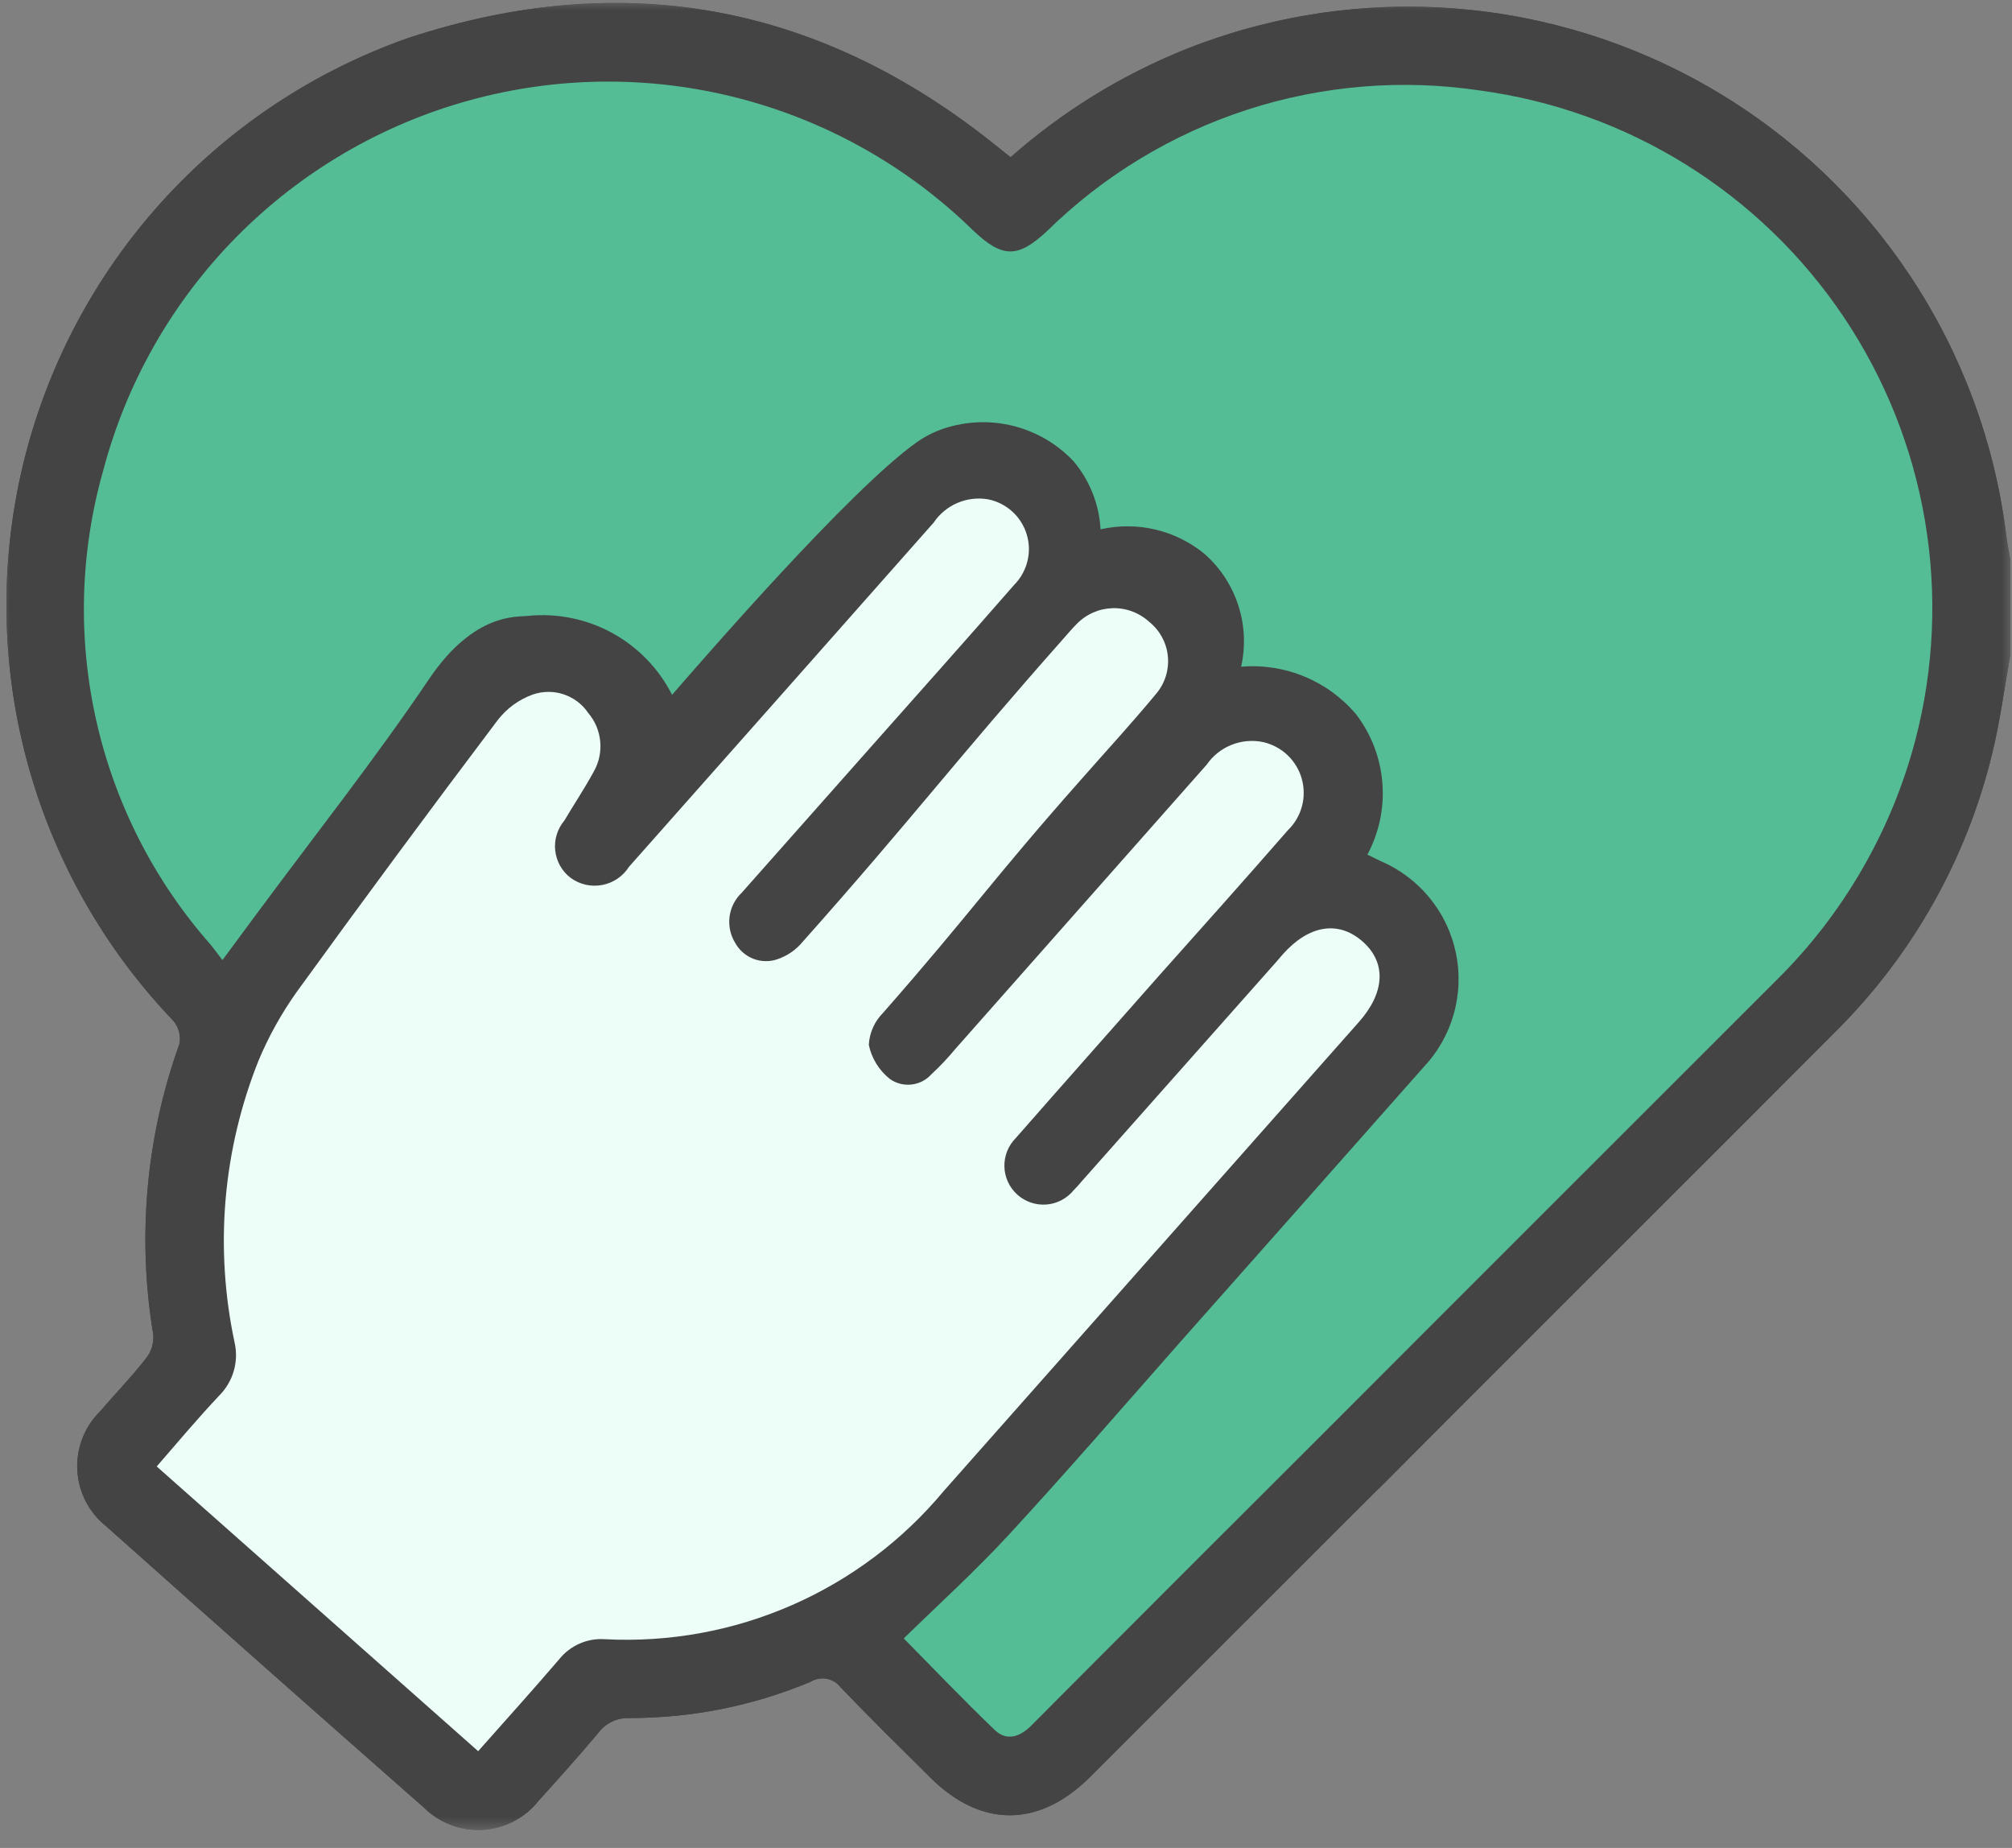
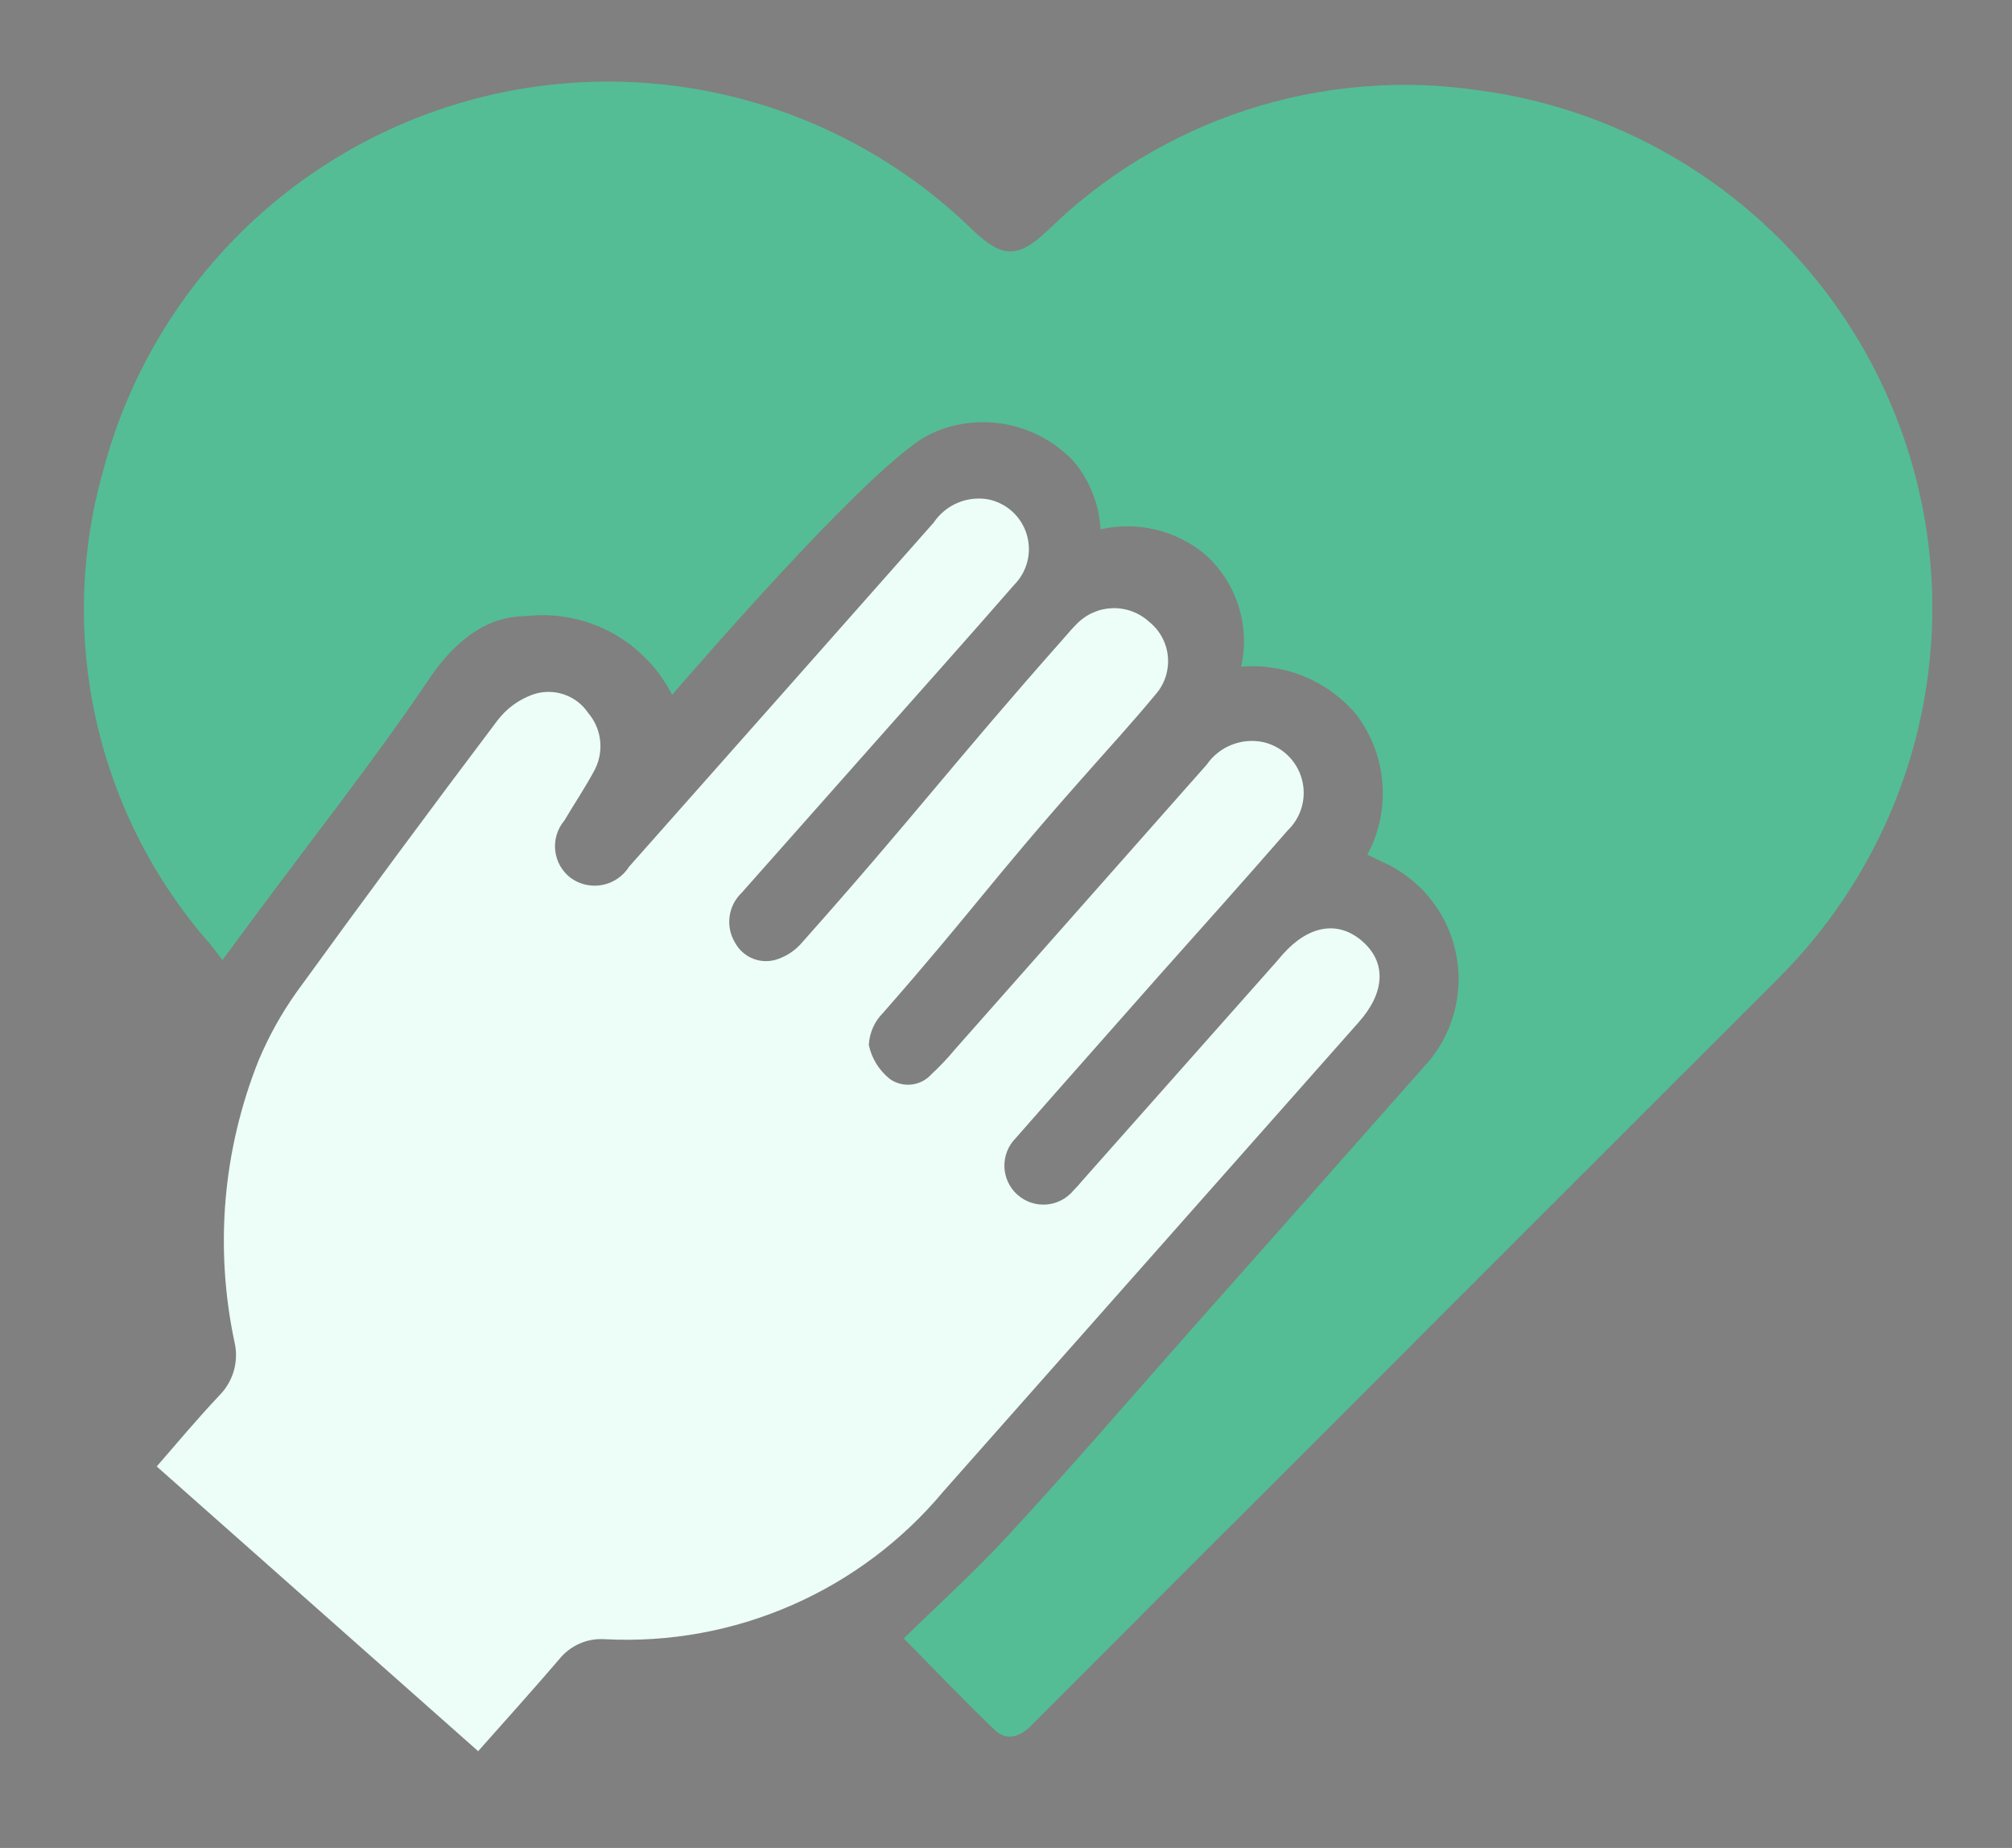
<svg xmlns="http://www.w3.org/2000/svg" width="98" height="90" viewBox="0 0 98 90" fill="none">
  <rect x="0" y="0" width="98" height="90" fill="#808080" stroke="none" />
  <mask id="mask0_1667_1599" style="mask-type:luminance" maskUnits="userSpaceOnUse" x="0" y="0" width="98" height="90">
-     <path d="M0 0H98V89.241H0V0Z" fill="white" />
-   </mask>
+     </mask>
  <g mask="url(#mask0_1667_1599)">
-     <path d="M97.922 27.3V31.877C97.631 33.496 97.421 35.13 97.026 36.736C96.716 38.01 96.321 39.257 95.839 40.476C95.356 41.696 94.793 42.877 94.149 44.019C93.505 45.161 92.785 46.254 91.99 47.297C91.195 48.339 90.333 49.323 89.402 50.247C86.32 53.355 70.308 69.327 67.227 72.435C67.161 72.501 67.096 72.553 67.03 72.619L53.092 86.545C50.603 89.02 47.784 89.033 45.309 86.571C43.848 85.122 42.373 83.674 40.951 82.186C40.867 82.075 40.766 81.984 40.648 81.911C40.53 81.838 40.403 81.789 40.266 81.763C40.131 81.737 39.994 81.737 39.857 81.763C39.721 81.787 39.594 81.837 39.476 81.91C36.656 83.084 33.72 83.671 30.666 83.674C30.367 83.661 30.083 83.719 29.812 83.847C29.542 83.975 29.318 84.159 29.138 84.398C28.203 85.517 27.216 86.611 26.242 87.69C26.078 87.898 25.895 88.087 25.692 88.255C25.49 88.424 25.271 88.57 25.038 88.694C24.804 88.816 24.56 88.913 24.306 88.984C24.051 89.056 23.793 89.1 23.53 89.117C23.266 89.134 23.004 89.122 22.742 89.084C22.481 89.045 22.227 88.98 21.979 88.887C21.733 88.796 21.497 88.678 21.274 88.536C21.052 88.395 20.847 88.231 20.658 88.046C15.471 83.489 10.309 78.92 5.173 74.338C4.966 74.174 4.779 73.989 4.611 73.785C4.443 73.581 4.299 73.362 4.177 73.128C4.056 72.893 3.96 72.649 3.891 72.395C3.821 72.139 3.78 71.881 3.764 71.618C3.749 71.353 3.762 71.091 3.803 70.83C3.843 70.569 3.91 70.316 4.004 70.069C4.099 69.823 4.217 69.588 4.361 69.367C4.504 69.145 4.669 68.941 4.856 68.755C5.607 67.885 6.397 67.069 7.108 66.16C7.373 65.819 7.492 65.433 7.463 65.002C7.067 62.625 6.978 60.235 7.193 57.835C7.41 55.435 7.925 53.1 8.741 50.832C8.776 50.633 8.767 50.436 8.714 50.239C8.661 50.043 8.57 49.867 8.438 49.714C8.017 49.274 7.61 48.82 7.218 48.356C6.824 47.889 6.447 47.413 6.083 46.924C5.72 46.434 5.373 45.935 5.041 45.425C4.709 44.913 4.394 44.393 4.095 43.863C3.795 43.333 3.512 42.794 3.246 42.246C2.981 41.697 2.733 41.142 2.502 40.578C2.27 40.015 2.057 39.444 1.861 38.869C1.666 38.291 1.489 37.709 1.33 37.12C1.17 36.533 1.03 35.94 0.908 35.344C0.786 34.747 0.682 34.148 0.597 33.545C0.513 32.941 0.447 32.337 0.4 31.729C0.353 31.122 0.325 30.514 0.316 29.906C0.307 29.296 0.317 28.688 0.347 28.079C0.375 27.471 0.423 26.864 0.49 26.258C0.557 25.654 0.642 25.051 0.747 24.451C0.851 23.851 0.974 23.255 1.116 22.663C1.258 22.07 1.418 21.483 1.596 20.9C1.775 20.318 1.971 19.742 2.185 19.172C2.4 18.602 2.632 18.039 2.881 17.484C3.13 16.928 3.396 16.381 3.68 15.842C3.964 15.303 4.264 14.773 4.58 14.254C4.898 13.733 5.23 13.223 5.578 12.724C5.927 12.224 6.291 11.736 6.669 11.26C7.049 10.782 7.441 10.318 7.849 9.865C8.257 9.413 8.679 8.974 9.115 8.548C9.55 8.122 9.998 7.71 10.459 7.313C10.919 6.915 11.393 6.532 11.877 6.164C12.363 5.794 12.859 5.442 13.366 5.105C13.872 4.767 14.39 4.446 14.917 4.14C15.444 3.836 15.979 3.547 16.524 3.275C17.069 3.003 17.623 2.749 18.183 2.512C18.745 2.275 19.312 2.055 19.886 1.854C30.369 -1.597 39.981 0.194 48.594 7.16C48.791 7.318 48.989 7.477 49.225 7.66C51.773 5.416 54.622 3.66 57.772 2.394C58.289 2.188 58.812 1.999 59.34 1.823C59.868 1.647 60.4 1.487 60.937 1.343C61.474 1.198 62.015 1.068 62.56 0.954C63.103 0.839 63.651 0.741 64.201 0.658C64.751 0.574 65.303 0.507 65.857 0.456C66.411 0.404 66.966 0.368 67.522 0.347C68.078 0.328 68.635 0.323 69.191 0.334C69.746 0.346 70.303 0.373 70.856 0.416C71.412 0.46 71.964 0.518 72.516 0.593C73.067 0.667 73.615 0.756 74.162 0.862C74.708 0.968 75.251 1.09 75.79 1.225C76.329 1.362 76.864 1.514 77.395 1.681C77.925 1.847 78.451 2.03 78.971 2.227C79.491 2.423 80.007 2.635 80.515 2.861C81.023 3.087 81.525 3.327 82.019 3.581C82.514 3.836 83.001 4.104 83.48 4.387C83.96 4.669 84.431 4.964 84.893 5.274C85.356 5.583 85.809 5.904 86.254 6.24C86.698 6.574 87.132 6.921 87.557 7.28C87.982 7.641 88.395 8.011 88.799 8.395C89.202 8.778 89.594 9.172 89.975 9.577C90.357 9.983 90.727 10.398 91.083 10.825C91.441 11.251 91.785 11.687 92.118 12.132C92.451 12.579 92.77 13.034 93.078 13.498C93.384 13.962 93.678 14.434 93.957 14.915C94.237 15.396 94.503 15.884 94.755 16.38C95.008 16.876 95.245 17.379 95.469 17.888C95.692 18.398 95.901 18.913 96.095 19.435C96.29 19.955 96.469 20.482 96.633 21.014C96.797 21.546 96.947 22.08 97.08 22.621C97.214 23.161 97.333 23.705 97.436 24.251C97.538 24.798 97.626 25.347 97.697 25.898C97.75 26.366 97.843 26.826 97.922 27.3Z" fill="#444444" />
    <path d="M97.697 25.892C97.626 25.34 97.538 24.792 97.436 24.244C97.333 23.698 97.214 23.155 97.08 22.615C96.947 22.074 96.797 21.538 96.633 21.008C96.469 20.476 96.29 19.949 96.095 19.428C95.901 18.907 95.692 18.392 95.469 17.882C95.245 17.373 95.008 16.869 94.755 16.374C94.503 15.878 94.237 15.39 93.957 14.908C93.678 14.428 93.384 13.955 93.078 13.492C92.77 13.027 92.451 12.573 92.118 12.126C91.785 11.681 91.441 11.244 91.083 10.818C90.727 10.392 90.357 9.976 89.975 9.571C89.594 9.165 89.202 8.77 88.799 8.388C88.395 8.005 87.982 7.634 87.557 7.274C87.132 6.915 86.698 6.568 86.254 6.233C85.809 5.898 85.356 5.576 84.893 5.268C84.431 4.958 83.96 4.662 83.48 4.381C83.001 4.098 82.514 3.829 82.019 3.575C81.525 3.321 81.023 3.08 80.515 2.855C80.007 2.629 79.491 2.417 78.971 2.219C78.451 2.023 77.925 1.841 77.395 1.674C76.864 1.508 76.329 1.356 75.79 1.219C75.251 1.083 74.708 0.962 74.162 0.856C73.616 0.75 73.067 0.66 72.516 0.586C71.964 0.511 71.412 0.453 70.856 0.409C70.303 0.367 69.746 0.339 69.191 0.328C68.635 0.316 68.078 0.321 67.522 0.341C66.966 0.361 66.411 0.398 65.857 0.449C65.303 0.501 64.751 0.568 64.201 0.651C63.651 0.735 63.103 0.833 62.56 0.948C62.015 1.061 61.474 1.192 60.937 1.336C60.4 1.481 59.868 1.641 59.34 1.816C58.812 1.992 58.289 2.182 57.772 2.387C54.622 3.654 51.773 5.41 49.225 7.654C48.989 7.469 48.791 7.311 48.594 7.154C39.981 0.187 30.369 -1.604 19.886 1.846C19.312 2.049 18.744 2.268 18.183 2.506C17.622 2.742 17.069 2.997 16.524 3.269C15.979 3.54 15.442 3.829 14.915 4.134C14.389 4.44 13.871 4.761 13.365 5.098C12.857 5.435 12.362 5.789 11.876 6.157C11.392 6.526 10.918 6.909 10.457 7.308C9.996 7.705 9.548 8.117 9.113 8.543C8.677 8.969 8.256 9.408 7.848 9.86C7.44 10.313 7.046 10.778 6.668 11.255C6.288 11.731 5.924 12.219 5.576 12.719C5.228 13.218 4.895 13.728 4.579 14.248C4.263 14.769 3.962 15.3 3.678 15.838C3.395 16.378 3.128 16.925 2.879 17.48C2.629 18.035 2.397 18.598 2.184 19.169C1.97 19.74 1.773 20.315 1.594 20.898C1.416 21.48 1.256 22.067 1.115 22.66C0.973 23.253 0.85 23.849 0.746 24.448C0.641 25.049 0.556 25.652 0.489 26.257C0.422 26.863 0.374 27.469 0.345 28.078C0.317 28.686 0.307 29.295 0.316 29.904C0.325 30.513 0.353 31.121 0.4 31.729C0.447 32.336 0.513 32.941 0.597 33.544C0.682 34.147 0.786 34.747 0.908 35.344C1.031 35.94 1.172 36.533 1.33 37.12C1.491 37.709 1.667 38.291 1.864 38.869C2.059 39.444 2.272 40.015 2.503 40.578C2.735 41.142 2.983 41.697 3.249 42.246C3.515 42.794 3.798 43.333 4.097 43.863C4.397 44.393 4.713 44.914 5.045 45.425C5.377 45.935 5.724 46.436 6.088 46.924C6.451 47.413 6.829 47.89 7.222 48.356C7.616 48.82 8.022 49.274 8.443 49.714C8.575 49.867 8.667 50.043 8.719 50.239C8.772 50.436 8.781 50.633 8.747 50.832C7.931 53.1 7.415 55.435 7.199 57.835C6.983 60.235 7.072 62.625 7.47 65.002C7.497 65.433 7.378 65.819 7.113 66.16C6.402 67.069 5.612 67.885 4.862 68.755C4.674 68.941 4.51 69.145 4.366 69.367C4.223 69.588 4.104 69.823 4.01 70.069C3.915 70.316 3.848 70.569 3.808 70.83C3.767 71.091 3.755 71.353 3.769 71.618C3.785 71.881 3.826 72.139 3.896 72.395C3.966 72.649 4.061 72.893 4.183 73.128C4.304 73.362 4.449 73.581 4.616 73.785C4.784 73.989 4.971 74.174 5.178 74.338C10.327 78.92 15.489 83.489 20.663 88.046C20.852 88.231 21.057 88.395 21.279 88.536C21.503 88.678 21.738 88.796 21.986 88.887C22.232 88.98 22.486 89.046 22.747 89.084C23.009 89.122 23.271 89.134 23.535 89.117C23.798 89.1 24.058 89.056 24.311 88.984C24.565 88.913 24.809 88.816 25.043 88.694C25.277 88.57 25.495 88.424 25.698 88.255C25.901 88.087 26.084 87.898 26.247 87.69C27.221 86.611 28.209 85.517 29.143 84.398C29.323 84.159 29.548 83.975 29.817 83.847C30.089 83.719 30.373 83.661 30.672 83.674C33.726 83.671 36.662 83.084 39.481 81.91C39.599 81.837 39.727 81.787 39.864 81.763C39.999 81.737 40.136 81.737 40.272 81.763C40.408 81.789 40.535 81.838 40.654 81.911C40.771 81.984 40.872 82.075 40.956 82.186C42.379 83.674 43.853 85.122 45.315 86.571C47.791 89.033 50.608 89.02 53.097 86.545L67.03 72.613C67.096 72.547 67.161 72.494 67.227 72.428C70.308 69.321 86.32 53.348 89.402 50.241C90.333 49.316 91.195 48.332 91.991 47.289C92.785 46.247 93.505 45.155 94.149 44.012C94.793 42.871 95.356 41.69 95.839 40.47C96.321 39.251 96.716 38.004 97.026 36.729C97.421 35.123 97.633 33.49 97.922 31.871V27.302C97.843 26.826 97.75 26.366 97.697 25.892ZM29.473 79.829C29.26 79.812 29.047 79.822 28.835 79.859C28.624 79.895 28.42 79.955 28.224 80.042C28.028 80.127 27.845 80.236 27.675 80.367C27.505 80.499 27.354 80.649 27.221 80.817C25.944 82.305 24.627 83.767 23.284 85.281C18.057 80.645 12.881 76.063 7.627 71.415C8.654 70.23 9.628 69.07 10.669 67.965C10.837 67.798 10.98 67.612 11.1 67.41C11.222 67.207 11.315 66.991 11.38 66.764C11.445 66.537 11.481 66.306 11.489 66.07C11.495 65.833 11.472 65.601 11.419 65.37C11.175 64.228 11.018 63.074 10.944 61.91C10.87 60.744 10.883 59.579 10.983 58.416C11.082 57.253 11.267 56.102 11.537 54.966C11.806 53.83 12.158 52.72 12.591 51.636C13.085 50.463 13.699 49.356 14.435 48.317C17.662 43.867 20.927 39.451 24.232 35.07C24.683 34.489 25.253 34.072 25.944 33.819C26.187 33.735 26.437 33.691 26.694 33.69C26.951 33.689 27.202 33.727 27.446 33.809C27.69 33.89 27.914 34.008 28.12 34.163C28.325 34.318 28.499 34.502 28.644 34.715C28.81 34.911 28.945 35.128 29.045 35.366C29.145 35.603 29.207 35.851 29.23 36.108C29.255 36.365 29.238 36.62 29.183 36.871C29.128 37.124 29.036 37.362 28.907 37.585C28.472 38.388 27.959 39.153 27.484 39.956C27.401 40.056 27.326 40.164 27.264 40.279C27.2 40.395 27.15 40.515 27.111 40.64C27.073 40.765 27.047 40.894 27.035 41.025C27.022 41.155 27.023 41.285 27.038 41.416C27.052 41.548 27.079 41.674 27.119 41.799C27.159 41.925 27.211 42.045 27.275 42.158C27.34 42.273 27.416 42.38 27.501 42.478C27.588 42.578 27.683 42.667 27.788 42.747C27.898 42.827 28.014 42.896 28.138 42.951C28.26 43.008 28.39 43.05 28.521 43.08C28.654 43.111 28.787 43.127 28.924 43.129C29.059 43.132 29.194 43.12 29.327 43.094C29.46 43.07 29.59 43.031 29.715 42.978C29.841 42.926 29.959 42.863 30.072 42.786C30.184 42.71 30.287 42.623 30.382 42.526C30.476 42.428 30.56 42.322 30.632 42.207C35.584 36.625 40.53 31.037 45.472 25.444C45.615 25.232 45.785 25.045 45.982 24.882C46.178 24.719 46.394 24.588 46.629 24.487C46.864 24.386 47.108 24.322 47.361 24.292C47.615 24.261 47.868 24.269 48.119 24.311C48.34 24.355 48.549 24.428 48.749 24.528C48.949 24.629 49.132 24.754 49.298 24.905C49.464 25.055 49.608 25.226 49.726 25.414C49.846 25.604 49.939 25.805 50.004 26.02C50.068 26.234 50.103 26.453 50.11 26.677C50.115 26.901 50.09 27.122 50.035 27.339C49.981 27.556 49.898 27.762 49.787 27.956C49.677 28.151 49.542 28.328 49.384 28.485C47.067 31.146 44.722 33.766 42.379 36.413C40.297 38.77 38.203 41.114 36.123 43.471C35.961 43.626 35.828 43.804 35.725 44.005C35.623 44.205 35.559 44.416 35.529 44.64C35.501 44.863 35.51 45.084 35.558 45.305C35.605 45.524 35.688 45.73 35.807 45.921C35.905 46.097 36.029 46.251 36.181 46.383C36.332 46.516 36.503 46.618 36.69 46.69C36.879 46.762 37.073 46.8 37.273 46.804C37.475 46.808 37.671 46.777 37.861 46.711C38.348 46.543 38.756 46.263 39.086 45.868C44.486 39.798 46.408 37.177 51.806 31.081C52.017 30.843 52.214 30.605 52.439 30.382C52.553 30.265 52.676 30.16 52.811 30.067C52.944 29.973 53.086 29.894 53.236 29.828C53.385 29.762 53.539 29.711 53.698 29.675C53.858 29.639 54.019 29.619 54.182 29.614C54.344 29.609 54.507 29.619 54.669 29.646C54.83 29.672 54.986 29.715 55.14 29.771C55.292 29.828 55.438 29.899 55.578 29.985C55.717 30.07 55.847 30.167 55.968 30.278C56.095 30.38 56.213 30.493 56.317 30.62C56.423 30.745 56.515 30.881 56.592 31.024C56.671 31.169 56.734 31.32 56.782 31.476C56.83 31.633 56.862 31.793 56.878 31.956C56.895 32.119 56.893 32.283 56.876 32.445C56.86 32.609 56.827 32.768 56.778 32.926C56.73 33.082 56.666 33.232 56.587 33.376C56.508 33.52 56.416 33.654 56.31 33.779C55.111 35.228 53.847 36.597 52.609 38.006C48.251 42.932 47.343 44.38 43.01 49.319C42.801 49.527 42.636 49.767 42.515 50.037C42.395 50.306 42.327 50.589 42.313 50.885C42.381 51.213 42.505 51.519 42.681 51.804C42.858 52.09 43.077 52.336 43.339 52.544C43.492 52.652 43.659 52.729 43.84 52.775C44.021 52.822 44.204 52.834 44.389 52.814C44.575 52.793 44.75 52.74 44.917 52.655C45.083 52.571 45.229 52.459 45.355 52.321C45.772 51.933 46.163 51.521 46.526 51.083C50.608 46.46 54.691 41.843 58.773 37.23C58.923 37.013 59.101 36.824 59.307 36.66C59.513 36.496 59.739 36.365 59.984 36.268C60.228 36.172 60.482 36.111 60.745 36.089C61.007 36.067 61.267 36.082 61.524 36.137C61.748 36.188 61.959 36.267 62.16 36.376C62.361 36.483 62.544 36.616 62.71 36.773C62.875 36.931 63.016 37.108 63.133 37.304C63.251 37.499 63.341 37.707 63.402 37.926C63.464 38.147 63.495 38.37 63.495 38.599C63.496 38.827 63.466 39.051 63.407 39.271C63.347 39.492 63.26 39.7 63.143 39.896C63.027 40.094 62.886 40.271 62.722 40.429C60.656 42.8 58.561 45.143 56.468 47.488C54.138 50.135 51.793 52.769 49.476 55.415C49.384 55.506 49.303 55.605 49.232 55.714C49.161 55.821 49.1 55.934 49.052 56.054C49.005 56.175 48.968 56.297 48.946 56.425C48.923 56.552 48.913 56.679 48.917 56.809C48.919 56.938 48.935 57.065 48.965 57.191C48.994 57.317 49.035 57.439 49.09 57.556C49.143 57.673 49.209 57.783 49.285 57.888C49.361 57.991 49.447 58.087 49.543 58.173C49.639 58.26 49.743 58.336 49.854 58.402C49.965 58.466 50.083 58.52 50.204 58.562C50.327 58.603 50.452 58.632 50.58 58.648C50.708 58.664 50.837 58.666 50.966 58.656C51.093 58.647 51.22 58.624 51.344 58.588C51.468 58.551 51.587 58.504 51.702 58.443C51.815 58.384 51.922 58.313 52.022 58.23C52.123 58.149 52.213 58.057 52.294 57.956C52.426 57.825 52.558 57.68 52.675 57.535C55.836 53.967 58.996 50.402 62.157 46.843C62.262 46.724 62.367 46.592 62.473 46.474C63.75 45.039 65.186 44.814 66.357 45.842C67.529 46.87 67.463 48.331 66.174 49.78C59.431 57.391 52.693 65.002 45.96 72.613C45.462 73.211 44.931 73.779 44.367 74.315C43.803 74.852 43.21 75.354 42.588 75.821C41.965 76.289 41.319 76.719 40.646 77.111C39.974 77.504 39.281 77.856 38.569 78.168C37.856 78.48 37.128 78.749 36.383 78.977C35.639 79.205 34.884 79.389 34.118 79.528C33.352 79.669 32.58 79.763 31.804 79.813C31.027 79.864 30.25 79.869 29.473 79.829ZM93.287 36.032C92.703 38.254 91.836 40.358 90.684 42.348C89.534 44.336 88.141 46.138 86.505 47.751C83.594 50.662 69.004 65.238 64.988 69.268C64.843 69.414 64.698 69.545 64.566 69.69C60.972 73.275 57.377 76.868 53.782 80.468C52.596 81.666 51.398 82.851 50.213 84.049C49.673 84.589 49.028 84.814 48.448 84.26C46.895 82.773 45.406 81.205 44.011 79.797C45.75 78.097 47.54 76.477 49.16 74.713C52.004 71.632 54.743 68.458 57.522 65.31C61.459 60.873 65.396 56.426 69.333 51.972C69.506 51.789 69.666 51.598 69.815 51.395C69.964 51.194 70.1 50.984 70.224 50.766C70.348 50.548 70.457 50.323 70.554 50.092C70.651 49.86 70.733 49.623 70.801 49.382C70.869 49.142 70.922 48.897 70.961 48.649C71 48.401 71.024 48.152 71.032 47.901C71.041 47.651 71.035 47.401 71.014 47.151C70.992 46.902 70.956 46.654 70.904 46.409C70.853 46.163 70.788 45.922 70.707 45.684C70.627 45.447 70.532 45.214 70.424 44.988C70.317 44.763 70.195 44.543 70.06 44.331C69.926 44.121 69.78 43.918 69.62 43.723C69.461 43.529 69.292 43.346 69.111 43.173C68.929 42.999 68.739 42.837 68.538 42.686C68.338 42.537 68.128 42.398 67.912 42.273C67.695 42.148 67.47 42.036 67.24 41.938C67.041 41.846 66.845 41.74 66.594 41.621C66.737 41.355 66.859 41.08 66.963 40.797C67.066 40.514 67.148 40.224 67.21 39.929C67.271 39.634 67.312 39.336 67.332 39.034C67.351 38.733 67.349 38.432 67.324 38.131C67.301 37.831 67.256 37.534 67.19 37.239C67.123 36.945 67.036 36.657 66.929 36.374C66.822 36.093 66.694 35.82 66.548 35.557C66.401 35.292 66.237 35.041 66.055 34.8C65.714 34.396 65.331 34.037 64.904 33.725C64.478 33.412 64.021 33.156 63.533 32.953C63.045 32.75 62.541 32.608 62.018 32.525C61.496 32.444 60.972 32.426 60.445 32.47C60.556 31.975 60.599 31.476 60.577 30.971C60.553 30.465 60.464 29.972 60.308 29.49C60.153 29.008 59.938 28.555 59.661 28.132C59.385 27.708 59.058 27.327 58.68 26.992C58.331 26.703 57.955 26.457 57.549 26.255C57.144 26.052 56.721 25.898 56.28 25.794C55.84 25.688 55.393 25.635 54.94 25.632C54.487 25.63 54.038 25.679 53.597 25.779C53.563 25.17 53.434 24.581 53.208 24.014C52.984 23.446 52.674 22.929 52.28 22.461C52.084 22.253 51.873 22.06 51.649 21.881C51.425 21.702 51.189 21.541 50.943 21.396C50.695 21.25 50.439 21.124 50.173 21.015C49.908 20.905 49.637 20.816 49.358 20.747C49.081 20.676 48.799 20.625 48.514 20.596C48.23 20.566 47.943 20.556 47.658 20.566C47.371 20.576 47.086 20.606 46.804 20.658C46.522 20.708 46.245 20.778 45.973 20.868C45.497 21.027 45.054 21.25 44.643 21.539C41.391 23.844 34.254 32.088 32.726 33.839C32.566 33.522 32.383 33.22 32.178 32.931C31.972 32.643 31.746 32.37 31.5 32.116C31.253 31.86 30.988 31.625 30.707 31.41C30.425 31.196 30.129 31.002 29.819 30.831C29.508 30.661 29.186 30.515 28.853 30.392C28.52 30.271 28.18 30.174 27.833 30.103C27.486 30.032 27.134 29.987 26.781 29.969C26.427 29.951 26.073 29.959 25.721 29.994C25.194 30.059 23.113 29.809 20.914 33.035C18.267 36.96 15.33 40.674 12.513 44.478C11.986 45.19 11.459 45.901 10.827 46.757C10.59 46.454 10.431 46.23 10.248 46.006C9.566 45.234 8.936 44.42 8.357 43.568C7.777 42.717 7.253 41.832 6.784 40.915C6.315 39.997 5.906 39.054 5.555 38.085C5.204 37.117 4.915 36.13 4.687 35.124C4.46 34.12 4.296 33.105 4.195 32.079C4.095 31.053 4.059 30.026 4.087 28.995C4.115 27.966 4.207 26.941 4.363 25.924C4.52 24.905 4.738 23.901 5.02 22.909C5.161 22.375 5.32 21.845 5.496 21.321C5.671 20.797 5.864 20.279 6.073 19.768C6.282 19.257 6.508 18.753 6.751 18.256C6.993 17.759 7.251 17.271 7.525 16.791C7.799 16.31 8.088 15.841 8.394 15.38C8.699 14.919 9.018 14.468 9.352 14.028C9.687 13.588 10.034 13.159 10.397 12.741C10.758 12.323 11.134 11.918 11.523 11.526C11.911 11.132 12.313 10.752 12.726 10.386C13.139 10.019 13.564 9.665 14 9.326C14.437 8.987 14.883 8.662 15.342 8.352C15.799 8.042 16.266 7.748 16.742 7.468C17.219 7.187 17.704 6.924 18.199 6.676C18.693 6.428 19.194 6.197 19.703 5.982C20.213 5.766 20.728 5.567 21.25 5.386C21.773 5.204 22.299 5.04 22.832 4.893C23.364 4.746 23.902 4.616 24.443 4.503C24.983 4.391 25.528 4.297 26.076 4.221C26.623 4.143 27.172 4.084 27.723 4.044C28.274 4.002 28.827 3.979 29.38 3.974C29.932 3.97 30.485 3.983 31.036 4.014C31.587 4.045 32.139 4.094 32.686 4.16C33.235 4.227 33.781 4.312 34.325 4.414C34.868 4.517 35.407 4.638 35.942 4.774C36.477 4.913 37.008 5.067 37.533 5.239C38.059 5.412 38.578 5.601 39.09 5.807C39.603 6.013 40.109 6.236 40.607 6.475C41.105 6.714 41.595 6.969 42.077 7.24C42.558 7.51 43.031 7.797 43.494 8.099C43.958 8.401 44.41 8.717 44.852 9.048C45.295 9.38 45.725 9.726 46.146 10.085C46.566 10.444 46.974 10.817 47.369 11.203C48.817 12.586 49.567 12.586 51.003 11.243C51.687 10.572 52.408 9.941 53.164 9.354C53.921 8.767 54.71 8.224 55.53 7.728C56.35 7.231 57.194 6.785 58.066 6.386C58.937 5.987 59.829 5.639 60.741 5.344C61.652 5.048 62.578 4.807 63.517 4.618C64.457 4.43 65.404 4.297 66.358 4.218C67.314 4.139 68.27 4.115 69.227 4.147C70.185 4.179 71.138 4.266 72.086 4.408C72.53 4.468 72.973 4.539 73.413 4.623C73.853 4.706 74.291 4.802 74.726 4.909C75.162 5.015 75.594 5.133 76.023 5.262C76.452 5.392 76.878 5.532 77.299 5.685C77.721 5.836 78.138 6 78.552 6.173C78.965 6.347 79.373 6.532 79.777 6.728C80.18 6.923 80.577 7.129 80.97 7.346C81.362 7.562 81.749 7.789 82.129 8.027C82.51 8.263 82.884 8.511 83.251 8.768C83.619 9.023 83.979 9.291 84.332 9.566C84.686 9.842 85.031 10.127 85.37 10.422C85.708 10.716 86.039 11.018 86.36 11.331C86.683 11.642 86.997 11.962 87.301 12.29C87.607 12.618 87.903 12.955 88.191 13.298C88.478 13.642 88.756 13.993 89.025 14.352C89.295 14.711 89.553 15.076 89.803 15.448C90.053 15.821 90.293 16.199 90.521 16.584C90.751 16.969 90.971 17.36 91.18 17.756C91.389 18.153 91.586 18.556 91.775 18.962C91.962 19.369 92.139 19.781 92.306 20.198C92.471 20.614 92.626 21.035 92.769 21.459C92.912 21.884 93.045 22.311 93.167 22.744C93.287 23.175 93.397 23.609 93.495 24.047C93.593 24.484 93.679 24.925 93.754 25.366C93.829 25.808 93.892 26.252 93.944 26.697C93.994 27.143 94.034 27.588 94.061 28.036C94.09 28.483 94.105 28.931 94.109 29.379C94.114 29.828 94.105 30.276 94.086 30.723C94.067 31.171 94.036 31.618 93.992 32.065C93.949 32.511 93.894 32.955 93.826 33.398C93.761 33.842 93.682 34.283 93.591 34.723C93.501 35.162 93.399 35.598 93.287 36.032Z" fill="#444444" />
  </g>
  <path d="M93.295 36.032C92.712 38.254 91.844 40.359 90.692 42.349C89.542 44.337 88.149 46.138 86.513 47.752C83.603 50.662 69.012 65.239 64.997 69.268C64.851 69.414 64.706 69.546 64.575 69.69C60.98 73.276 57.386 76.869 53.79 80.468C52.605 81.666 51.407 82.852 50.221 84.05C49.682 84.59 49.036 84.814 48.456 84.26C46.903 82.773 45.414 81.206 44.019 79.797C45.758 78.098 47.549 76.478 49.168 74.714C52.012 71.632 54.752 68.459 57.53 65.311C61.467 60.873 65.405 56.427 69.341 51.972C69.514 51.789 69.674 51.598 69.823 51.395C69.973 51.194 70.108 50.985 70.232 50.767C70.356 50.548 70.466 50.324 70.563 50.093C70.659 49.86 70.741 49.624 70.809 49.383C70.878 49.142 70.931 48.897 70.969 48.649C71.008 48.401 71.033 48.152 71.04 47.902C71.049 47.651 71.043 47.402 71.022 47.151C71 46.902 70.964 46.654 70.913 46.409C70.861 46.164 70.796 45.922 70.715 45.685C70.635 45.447 70.541 45.215 70.432 44.989C70.325 44.763 70.204 44.543 70.068 44.332C69.934 44.121 69.788 43.919 69.628 43.724C69.469 43.53 69.3 43.346 69.119 43.173C68.937 42.999 68.747 42.838 68.546 42.687C68.346 42.537 68.137 42.399 67.92 42.274C67.703 42.148 67.478 42.036 67.248 41.938C67.05 41.846 66.853 41.74 66.603 41.622C66.745 41.356 66.868 41.081 66.971 40.798C67.074 40.514 67.157 40.225 67.219 39.929C67.279 39.635 67.321 39.336 67.34 39.034C67.359 38.733 67.357 38.433 67.332 38.132C67.309 37.831 67.264 37.534 67.198 37.24C67.131 36.945 67.044 36.657 66.937 36.375C66.83 36.093 66.702 35.821 66.556 35.557C66.409 35.293 66.245 35.041 66.063 34.801C65.722 34.397 65.339 34.038 64.913 33.725C64.487 33.413 64.03 33.156 63.542 32.953C63.054 32.75 62.549 32.608 62.026 32.526C61.504 32.444 60.98 32.426 60.453 32.47C60.564 31.976 60.607 31.476 60.585 30.971C60.562 30.465 60.473 29.972 60.316 29.49C60.161 29.009 59.946 28.556 59.67 28.132C59.393 27.709 59.067 27.328 58.688 26.992C58.34 26.703 57.963 26.458 57.557 26.255C57.152 26.052 56.73 25.898 56.288 25.794C55.848 25.688 55.401 25.635 54.948 25.633C54.495 25.63 54.047 25.679 53.605 25.78C53.572 25.17 53.443 24.582 53.217 24.015C52.992 23.447 52.682 22.929 52.288 22.462C52.092 22.254 51.882 22.06 51.657 21.882C51.434 21.703 51.197 21.541 50.951 21.396C50.703 21.251 50.447 21.124 50.181 21.016C49.917 20.906 49.645 20.817 49.367 20.747C49.089 20.676 48.808 20.626 48.522 20.596C48.238 20.566 47.952 20.556 47.666 20.566C47.38 20.577 47.094 20.606 46.813 20.658C46.53 20.708 46.254 20.778 45.981 20.868C45.505 21.027 45.062 21.251 44.651 21.54C41.399 23.844 34.262 32.088 32.735 33.839C32.575 33.523 32.391 33.22 32.186 32.931C31.981 32.643 31.755 32.371 31.508 32.117C31.261 31.861 30.997 31.626 30.715 31.41C30.434 31.196 30.137 31.002 29.827 30.832C29.516 30.661 29.194 30.515 28.861 30.393C28.528 30.271 28.189 30.175 27.841 30.104C27.494 30.033 27.143 29.988 26.789 29.969C26.435 29.951 26.081 29.959 25.729 29.994C25.202 30.06 23.121 29.809 20.922 33.036C18.276 36.961 15.338 40.674 12.521 44.479C11.994 45.19 11.467 45.902 10.835 46.758C10.599 46.454 10.44 46.231 10.257 46.006C9.575 45.234 8.945 44.421 8.365 43.569C7.785 42.718 7.261 41.832 6.792 40.915C6.324 39.997 5.914 39.055 5.563 38.085C5.212 37.117 4.923 36.131 4.696 35.125C4.468 34.12 4.304 33.105 4.204 32.079C4.103 31.054 4.067 30.026 4.095 28.996C4.124 27.967 4.215 26.942 4.372 25.924C4.528 24.906 4.746 23.901 5.029 22.91C5.17 22.375 5.328 21.846 5.504 21.322C5.679 20.797 5.872 20.28 6.081 19.768C6.29 19.257 6.516 18.754 6.759 18.256C7.002 17.759 7.26 17.271 7.534 16.791C7.807 16.311 8.096 15.841 8.402 15.38C8.707 14.919 9.026 14.468 9.36 14.028C9.695 13.588 10.042 13.159 10.405 12.741C10.766 12.324 11.142 11.918 11.531 11.526C11.919 11.132 12.321 10.753 12.734 10.386C13.147 10.019 13.572 9.665 14.008 9.326C14.445 8.988 14.892 8.662 15.35 8.352C15.807 8.043 16.274 7.748 16.751 7.468C17.227 7.188 17.713 6.924 18.207 6.677C18.702 6.429 19.203 6.198 19.711 5.982C20.221 5.766 20.736 5.568 21.258 5.387C21.781 5.205 22.308 5.041 22.841 4.894C23.373 4.746 23.91 4.616 24.451 4.504C24.992 4.391 25.537 4.297 26.084 4.221C26.631 4.143 27.18 4.084 27.732 4.044C28.283 4.003 28.835 3.979 29.388 3.974C29.941 3.97 30.493 3.983 31.044 4.014C31.596 4.045 32.147 4.094 32.695 4.16C33.243 4.227 33.789 4.313 34.333 4.415C34.877 4.518 35.415 4.638 35.951 4.775C36.485 4.913 37.016 5.068 37.541 5.24C38.067 5.413 38.586 5.601 39.098 5.808C39.611 6.013 40.117 6.236 40.615 6.475C41.114 6.714 41.603 6.97 42.085 7.241C42.566 7.511 43.039 7.797 43.502 8.099C43.966 8.402 44.418 8.718 44.861 9.048C45.303 9.38 45.733 9.726 46.154 10.085C46.574 10.444 46.982 10.817 47.377 11.203C48.826 12.586 49.576 12.586 51.011 11.243C51.696 10.572 52.416 9.942 53.173 9.354C53.929 8.767 54.718 8.225 55.538 7.729C56.358 7.232 57.202 6.785 58.074 6.386C58.945 5.987 59.837 5.64 60.749 5.344C61.66 5.048 62.586 4.807 63.525 4.619C64.465 4.43 65.412 4.297 66.367 4.218C67.322 4.14 68.279 4.115 69.235 4.147C70.193 4.18 71.146 4.266 72.094 4.408C72.538 4.469 72.981 4.54 73.421 4.624C73.861 4.706 74.299 4.802 74.734 4.909C75.171 5.015 75.602 5.134 76.032 5.263C76.46 5.392 76.886 5.533 77.307 5.685C77.73 5.836 78.147 6 78.56 6.173C78.973 6.347 79.381 6.532 79.785 6.728C80.188 6.923 80.585 7.13 80.978 7.347C81.371 7.562 81.758 7.79 82.137 8.027C82.518 8.263 82.893 8.511 83.259 8.768C83.627 9.024 83.988 9.291 84.34 9.566C84.694 9.842 85.04 10.128 85.378 10.422C85.716 10.716 86.047 11.019 86.368 11.331C86.691 11.642 87.005 11.962 87.31 12.29C87.616 12.618 87.911 12.955 88.199 13.299C88.486 13.642 88.765 13.993 89.033 14.352C89.303 14.711 89.561 15.076 89.812 15.448C90.061 15.822 90.301 16.2 90.53 16.584C90.759 16.969 90.979 17.36 91.188 17.757C91.397 18.153 91.595 18.556 91.783 18.963C91.971 19.369 92.147 19.781 92.314 20.198C92.479 20.614 92.634 21.035 92.777 21.46C92.921 21.884 93.054 22.312 93.175 22.744C93.295 23.176 93.405 23.609 93.503 24.047C93.601 24.485 93.688 24.925 93.763 25.367C93.837 25.808 93.901 26.252 93.952 26.698C94.003 27.143 94.043 27.589 94.07 28.037C94.098 28.483 94.114 28.931 94.118 29.379C94.123 29.829 94.114 30.277 94.094 30.723C94.075 31.171 94.044 31.618 94 32.065C93.957 32.512 93.902 32.956 93.835 33.399C93.769 33.843 93.69 34.283 93.6 34.723C93.51 35.162 93.407 35.599 93.295 36.032Z" fill="#54BD95" />
  <path d="M66.179 49.786C59.437 57.397 52.699 65.008 45.966 72.619C45.467 73.217 44.937 73.785 44.373 74.321C43.808 74.858 43.216 75.361 42.593 75.828C41.971 76.295 41.324 76.725 40.651 77.118C39.98 77.51 39.287 77.863 38.574 78.175C37.861 78.486 37.133 78.756 36.388 78.985C35.645 79.212 34.889 79.395 34.124 79.535C33.358 79.675 32.586 79.77 31.81 79.82C31.033 79.87 30.256 79.876 29.478 79.835C29.265 79.82 29.052 79.829 28.84 79.865C28.63 79.901 28.426 79.962 28.23 80.049C28.034 80.134 27.85 80.243 27.681 80.374C27.511 80.505 27.36 80.655 27.227 80.823C25.95 82.312 24.633 83.773 23.29 85.288C18.062 80.653 12.886 76.069 7.633 71.421C8.659 70.236 9.634 69.077 10.675 67.972C10.842 67.805 10.986 67.619 11.106 67.416C11.227 67.214 11.32 66.998 11.386 66.771C11.451 66.545 11.487 66.312 11.495 66.076C11.501 65.84 11.478 65.608 11.425 65.376C11.181 64.235 11.023 63.081 10.95 61.916C10.876 60.75 10.889 59.586 10.988 58.422C11.088 57.259 11.272 56.109 11.542 54.973C11.812 53.837 12.163 52.726 12.597 51.643C13.09 50.469 13.705 49.363 14.441 48.325C17.667 43.873 20.933 39.457 24.238 35.077C24.688 34.496 25.259 34.079 25.95 33.826C26.192 33.742 26.443 33.699 26.7 33.697C26.957 33.695 27.207 33.734 27.451 33.815C27.695 33.897 27.92 34.014 28.125 34.169C28.331 34.324 28.505 34.509 28.649 34.722C28.816 34.918 28.95 35.135 29.051 35.372C29.15 35.61 29.212 35.858 29.236 36.115C29.26 36.372 29.243 36.626 29.189 36.879C29.134 37.131 29.042 37.368 28.913 37.592C28.478 38.395 27.965 39.159 27.49 39.962C27.406 40.063 27.331 40.17 27.269 40.285C27.206 40.401 27.156 40.521 27.117 40.647C27.078 40.772 27.052 40.901 27.041 41.031C27.028 41.162 27.029 41.292 27.043 41.422C27.058 41.554 27.085 41.682 27.125 41.806C27.165 41.931 27.216 42.051 27.281 42.166C27.345 42.28 27.422 42.387 27.507 42.486C27.593 42.584 27.689 42.675 27.793 42.754C27.903 42.834 28.019 42.902 28.143 42.959C28.266 43.014 28.395 43.057 28.527 43.088C28.66 43.118 28.793 43.133 28.93 43.136C29.065 43.138 29.199 43.127 29.332 43.101C29.465 43.076 29.596 43.038 29.721 42.986C29.846 42.933 29.965 42.87 30.077 42.794C30.19 42.718 30.293 42.63 30.387 42.533C30.482 42.435 30.565 42.329 30.638 42.214C35.589 36.631 40.535 31.043 45.478 25.451C45.621 25.238 45.79 25.051 45.988 24.889C46.184 24.726 46.4 24.594 46.635 24.494C46.87 24.393 47.114 24.328 47.367 24.299C47.621 24.269 47.874 24.275 48.124 24.318C48.345 24.362 48.554 24.434 48.755 24.535C48.955 24.636 49.138 24.761 49.303 24.912C49.47 25.062 49.613 25.232 49.732 25.421C49.852 25.61 49.945 25.812 50.009 26.026C50.074 26.24 50.109 26.46 50.115 26.683C50.12 26.908 50.096 27.129 50.04 27.346C49.986 27.562 49.904 27.769 49.792 27.964C49.683 28.158 49.547 28.335 49.39 28.493C47.072 31.153 44.727 33.773 42.384 36.419C40.303 38.777 38.209 41.122 36.129 43.478C35.966 43.633 35.833 43.811 35.731 44.011C35.629 44.211 35.565 44.423 35.535 44.646C35.507 44.87 35.516 45.092 35.563 45.311C35.611 45.531 35.694 45.736 35.812 45.927C35.911 46.104 36.035 46.258 36.187 46.389C36.338 46.522 36.508 46.624 36.696 46.697C36.884 46.769 37.079 46.806 37.279 46.81C37.481 46.814 37.677 46.783 37.867 46.717C38.353 46.55 38.761 46.269 39.092 45.874C44.491 39.805 46.414 37.184 51.812 31.087C52.022 30.85 52.22 30.613 52.444 30.389C52.558 30.271 52.682 30.167 52.816 30.074C52.949 29.979 53.091 29.901 53.241 29.835C53.391 29.769 53.544 29.717 53.703 29.681C53.863 29.646 54.025 29.626 54.188 29.62C54.35 29.615 54.513 29.626 54.674 29.653C54.836 29.679 54.992 29.721 55.145 29.778C55.298 29.835 55.444 29.906 55.583 29.991C55.723 30.076 55.853 30.173 55.973 30.284C56.101 30.386 56.218 30.5 56.323 30.626C56.429 30.752 56.52 30.887 56.598 31.032C56.677 31.175 56.74 31.326 56.788 31.482C56.836 31.64 56.868 31.8 56.883 31.963C56.9 32.127 56.899 32.289 56.882 32.452C56.865 32.616 56.833 32.776 56.784 32.932C56.736 33.088 56.672 33.239 56.593 33.383C56.514 33.526 56.421 33.662 56.315 33.787C55.117 35.236 53.853 36.604 52.615 38.014C48.256 42.938 47.349 44.387 43.016 49.325C42.806 49.535 42.641 49.773 42.521 50.043C42.401 50.314 42.333 50.597 42.318 50.891C42.387 51.219 42.511 51.527 42.686 51.811C42.863 52.096 43.083 52.343 43.345 52.55C43.497 52.659 43.665 52.735 43.846 52.782C44.026 52.828 44.21 52.841 44.394 52.82C44.58 52.8 44.756 52.747 44.922 52.663C45.089 52.578 45.235 52.465 45.36 52.327C45.777 51.94 46.168 51.528 46.531 51.089C50.614 46.467 54.696 41.85 58.779 37.237C58.928 37.02 59.107 36.83 59.313 36.666C59.518 36.502 59.744 36.372 59.99 36.275C60.234 36.178 60.488 36.117 60.75 36.095C61.012 36.073 61.273 36.089 61.53 36.143C61.753 36.195 61.965 36.274 62.165 36.382C62.367 36.49 62.55 36.622 62.715 36.78C62.88 36.937 63.021 37.114 63.139 37.31C63.256 37.505 63.347 37.713 63.407 37.933C63.469 38.153 63.5 38.377 63.5 38.605C63.502 38.834 63.472 39.059 63.412 39.278C63.353 39.499 63.265 39.707 63.149 39.903C63.033 40.1 62.892 40.277 62.728 40.436C60.661 42.807 58.567 45.151 56.474 47.495C54.144 50.141 51.799 52.775 49.481 55.422C49.39 55.512 49.308 55.612 49.237 55.72C49.166 55.827 49.106 55.941 49.058 56.061C49.01 56.181 48.974 56.304 48.952 56.432C48.929 56.558 48.919 56.686 48.922 56.815C48.925 56.944 48.94 57.072 48.97 57.197C49 57.324 49.041 57.445 49.095 57.563C49.148 57.68 49.214 57.79 49.29 57.894C49.367 57.999 49.453 58.093 49.548 58.18C49.644 58.266 49.749 58.342 49.86 58.408C49.971 58.473 50.088 58.527 50.21 58.568C50.332 58.61 50.458 58.638 50.585 58.655C50.713 58.67 50.842 58.673 50.971 58.664C51.099 58.654 51.226 58.63 51.35 58.594C51.474 58.558 51.592 58.51 51.707 58.45C51.821 58.39 51.928 58.319 52.027 58.236C52.128 58.155 52.218 58.063 52.3 57.963C52.432 57.831 52.563 57.687 52.681 57.542C55.841 53.973 59.002 50.409 62.163 46.849C62.267 46.73 62.373 46.599 62.479 46.481C63.756 45.045 65.192 44.822 66.363 45.848C67.535 46.876 67.469 48.338 66.179 49.786Z" fill="#ECFEF7" />
</svg>